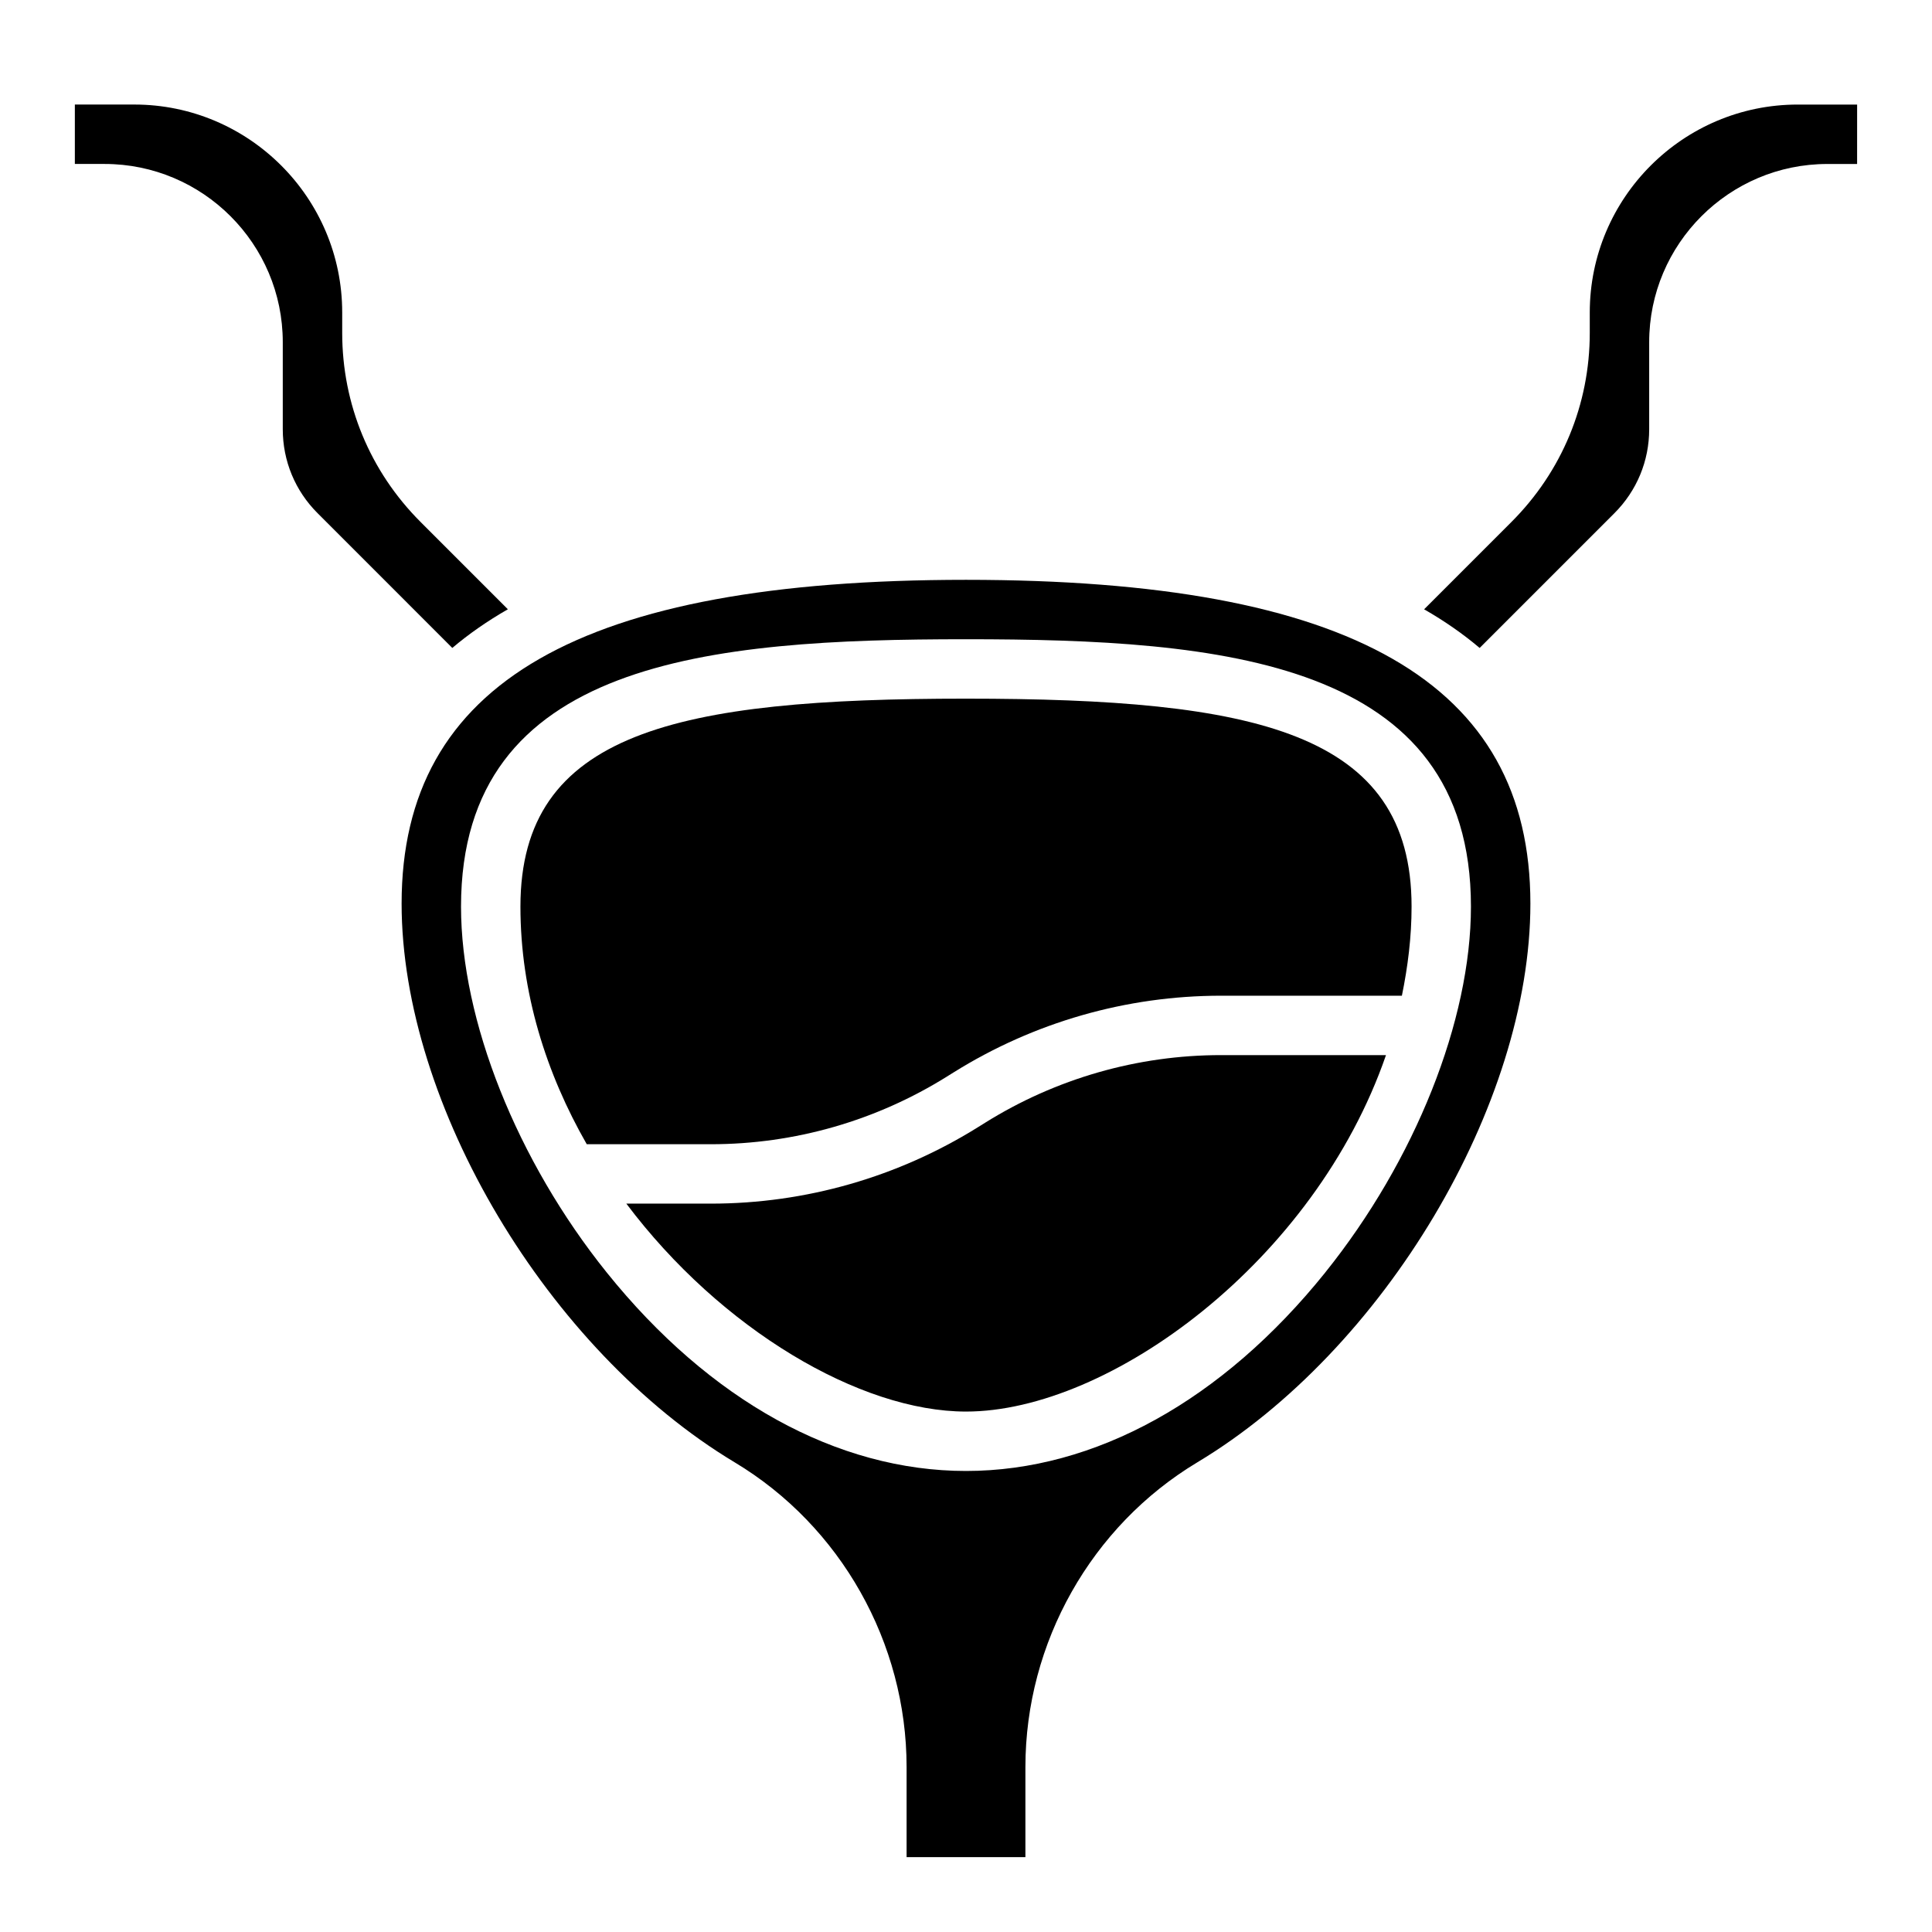
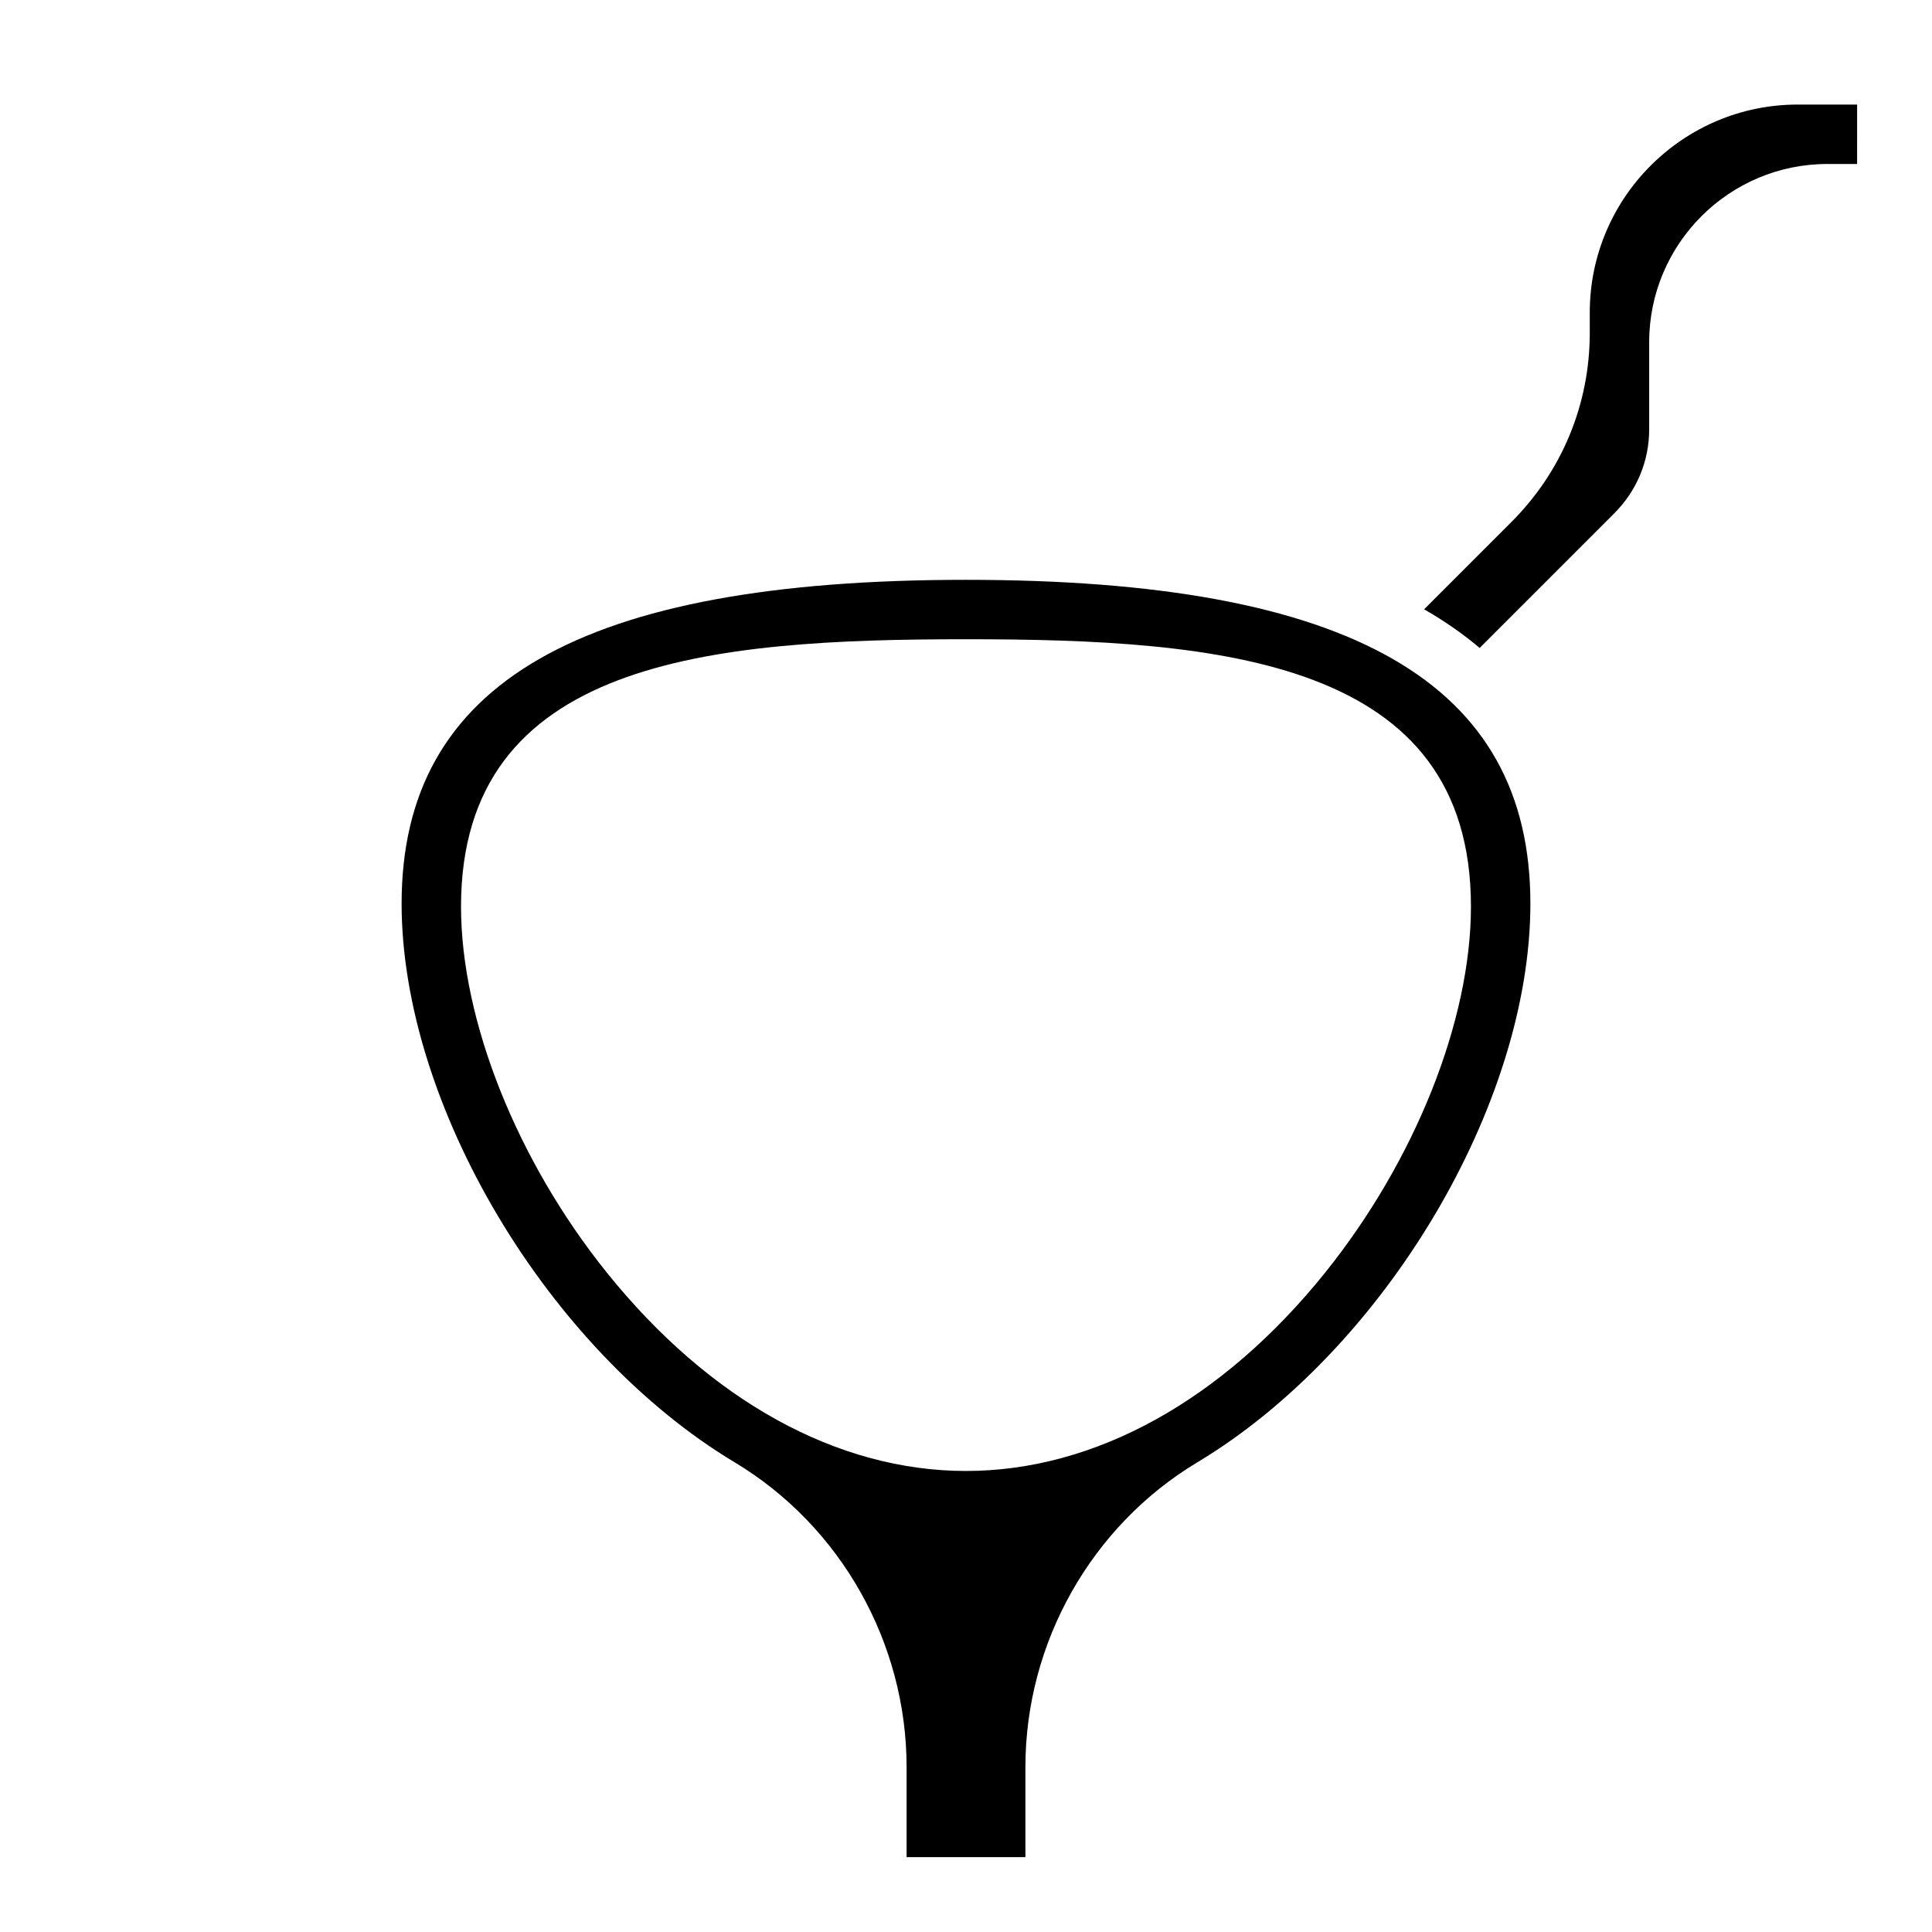
<svg xmlns="http://www.w3.org/2000/svg" fill="#000000" width="800px" height="800px" version="1.1" viewBox="144 144 512 512">
  <g>
-     <path d="m405.03 441.56-1.707 1.062c-21.293 13.312-45.824 20.352-70.934 20.352h-22.402c25.059 33.34 61.977 55.105 90.016 55.105 37.984 0 92.418-39.785 111.3-94.465h-43.691c-22.156-0.004-43.797 6.207-62.582 17.945z" />
-     <path d="m400 329.15c-76.586 0-118.08 8.785-118.08 55.105 0 22.773 6.816 44.203 17.578 62.977h32.891c22.152 0 43.793-6.211 62.582-17.949l1.707-1.062c21.293-13.312 45.824-20.348 70.934-20.348h47.902c1.574-7.684 2.566-15.547 2.566-23.617 0-46.32-41.492-55.105-118.08-55.105z" />
-     <path d="m278.59 305.46-23.152-23.152c-13.383-13.383-20.75-31.172-20.75-50.098v-5.402c0-30.387-24.727-55.105-55.105-55.105l-15.746 0.004v15.742h7.871c26.047 0 47.23 21.184 47.23 47.23v23.059c0 8.414 3.273 16.32 9.227 22.262l35.699 35.707c4.406-3.731 9.316-7.137 14.727-10.246z" />
    <path d="m620.41 171.71c-30.379 0-55.105 24.719-55.105 55.105v5.406c0 18.926-7.367 36.715-20.75 50.098l-23.152 23.152c5.414 3.102 10.32 6.519 14.719 10.242l35.699-35.699c5.957-5.953 9.23-13.855 9.23-22.273v-23.055c0-26.047 21.184-47.23 47.23-47.23h7.871l0.004-15.746z" />
    <path d="m400 297.66c-102.05 0-149.57 27.262-149.57 85.805 0 53.301 38.777 118.34 88.27 148.07 28.094 16.867 45.555 47.812 45.555 80.75v23.875h31.488v-23.875c0-32.938 17.461-63.883 45.555-80.75 49.492-29.727 88.27-94.766 88.27-148.07 0-58.547-47.523-85.805-149.57-85.805zm95.203 183.57c-27.262 33.914-61.07 52.594-95.203 52.594s-67.945-18.68-95.203-52.594c-23.824-29.648-38.621-66.801-38.621-96.977 0-65.379 66.109-70.848 133.82-70.848s133.82 5.473 133.82 70.848c0 30.176-14.801 67.328-38.621 96.977z" />
  </g>
</svg>